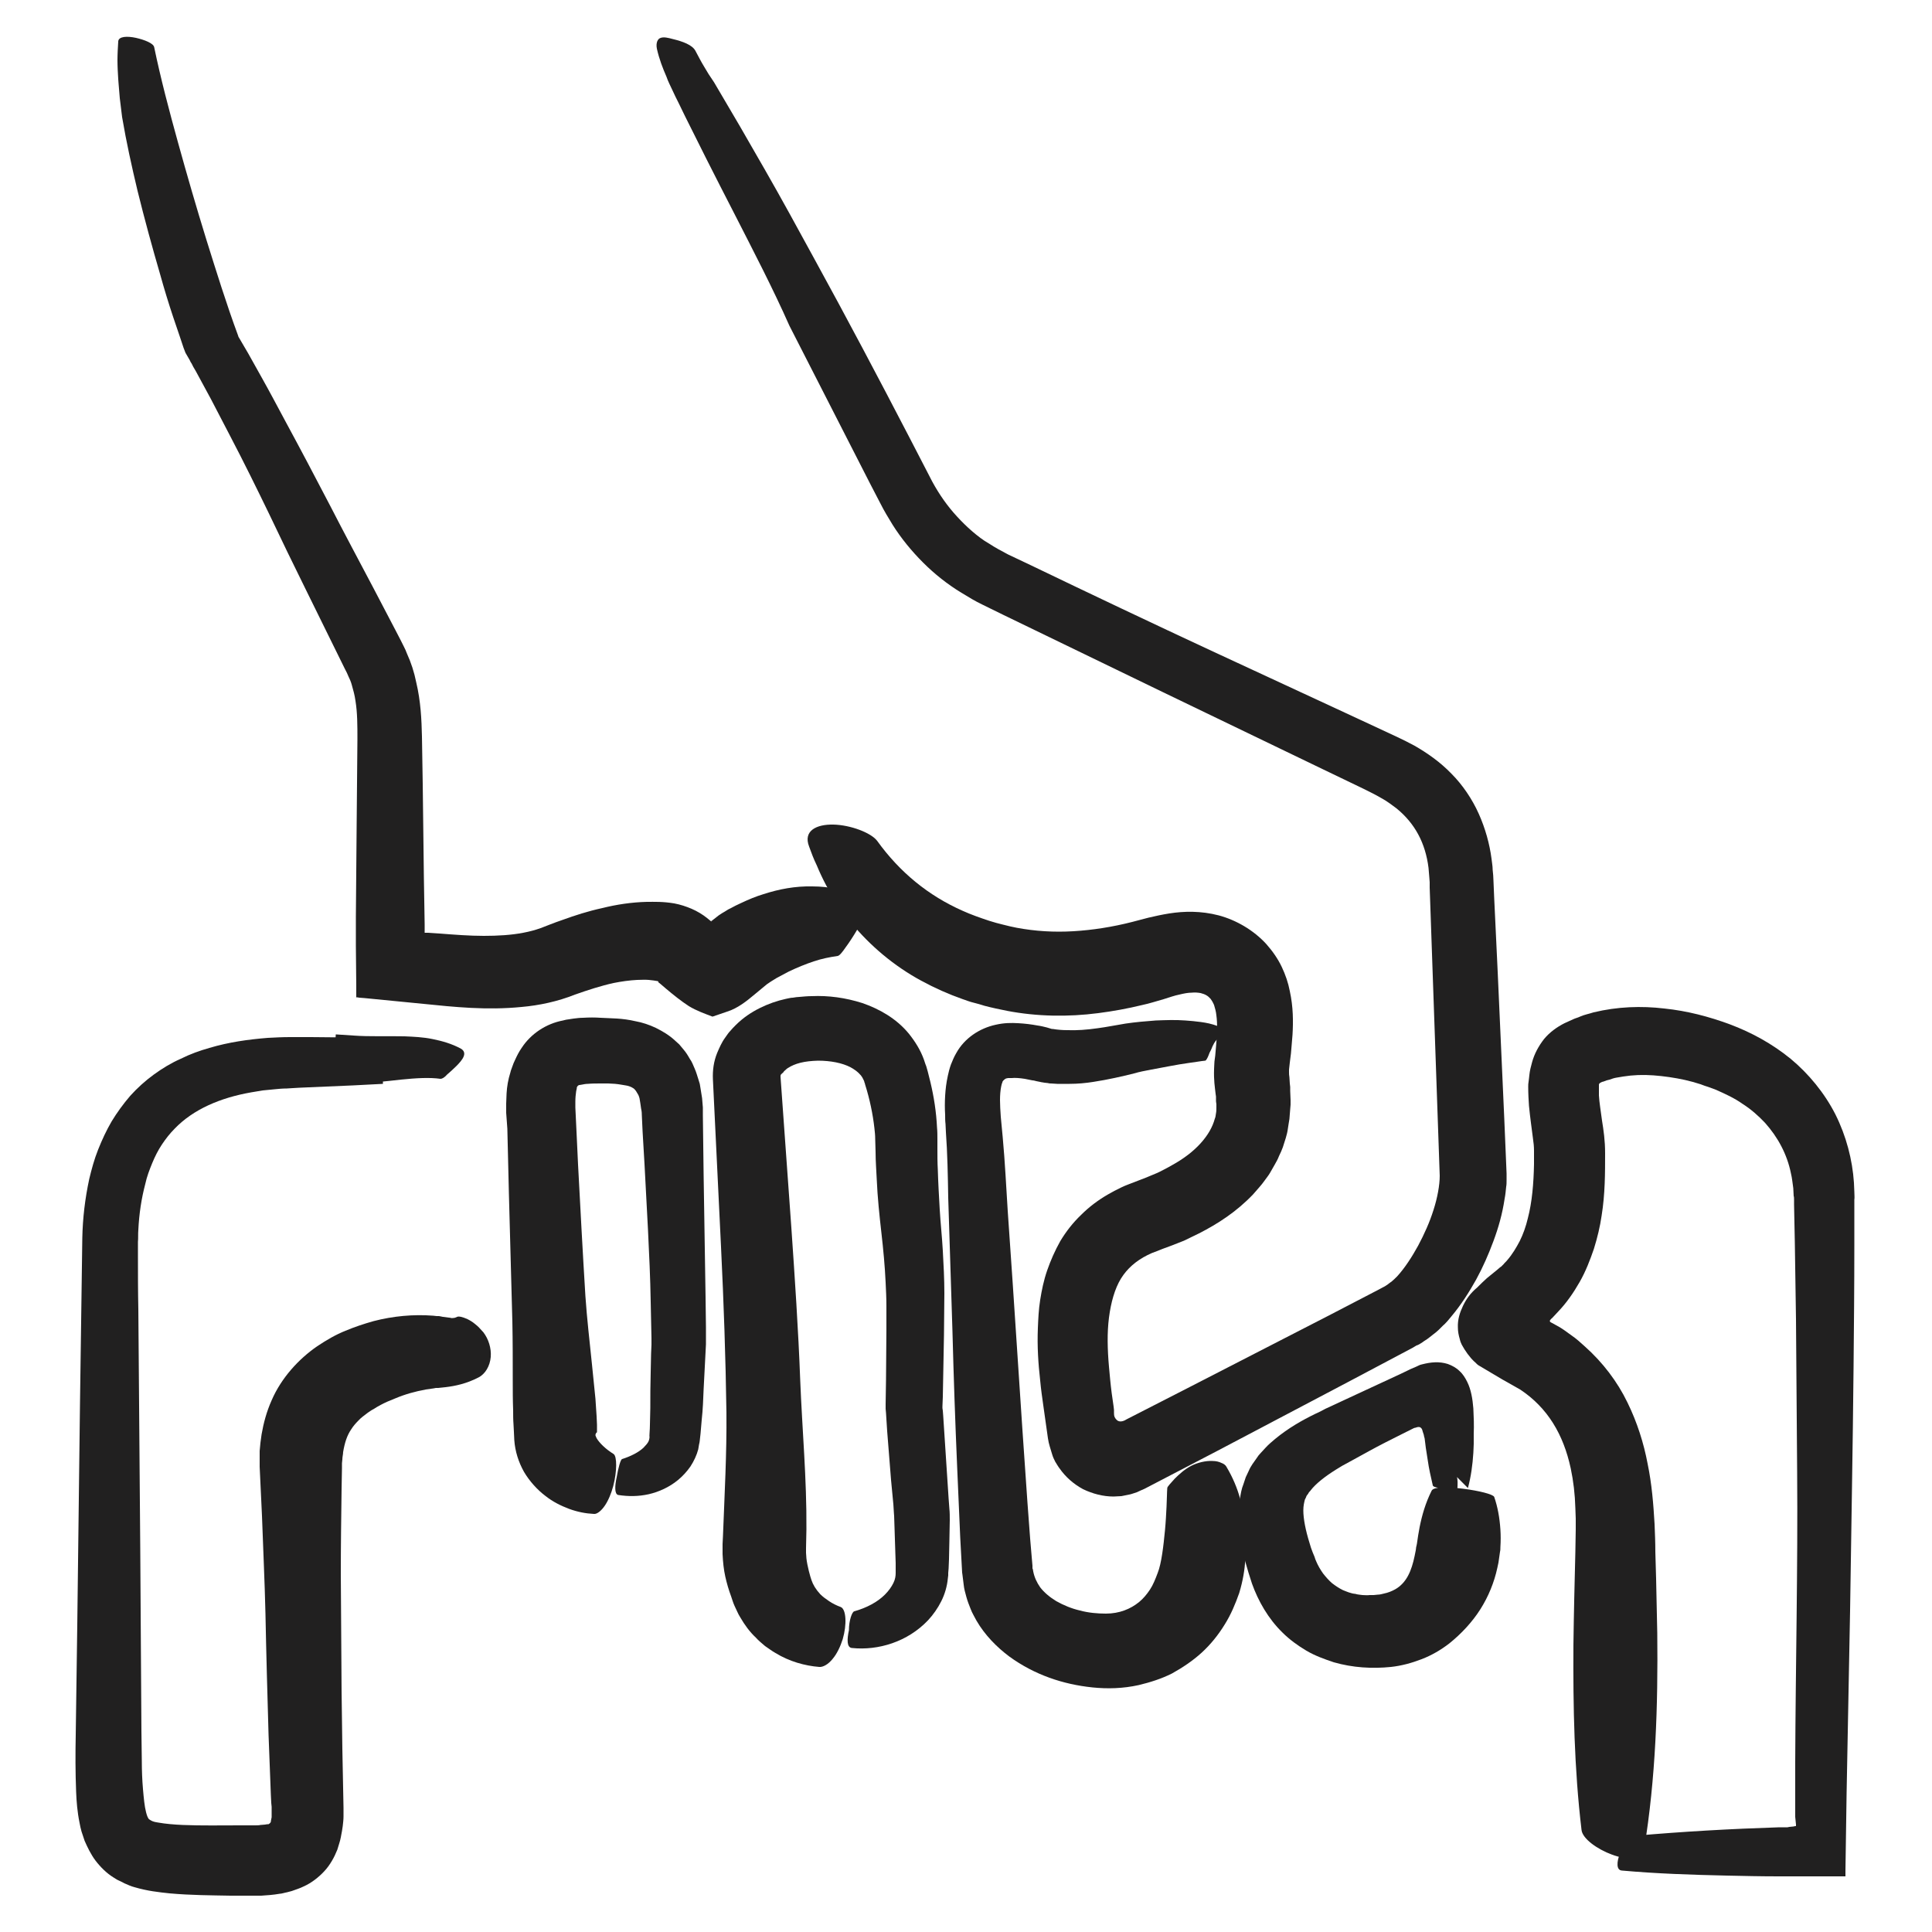
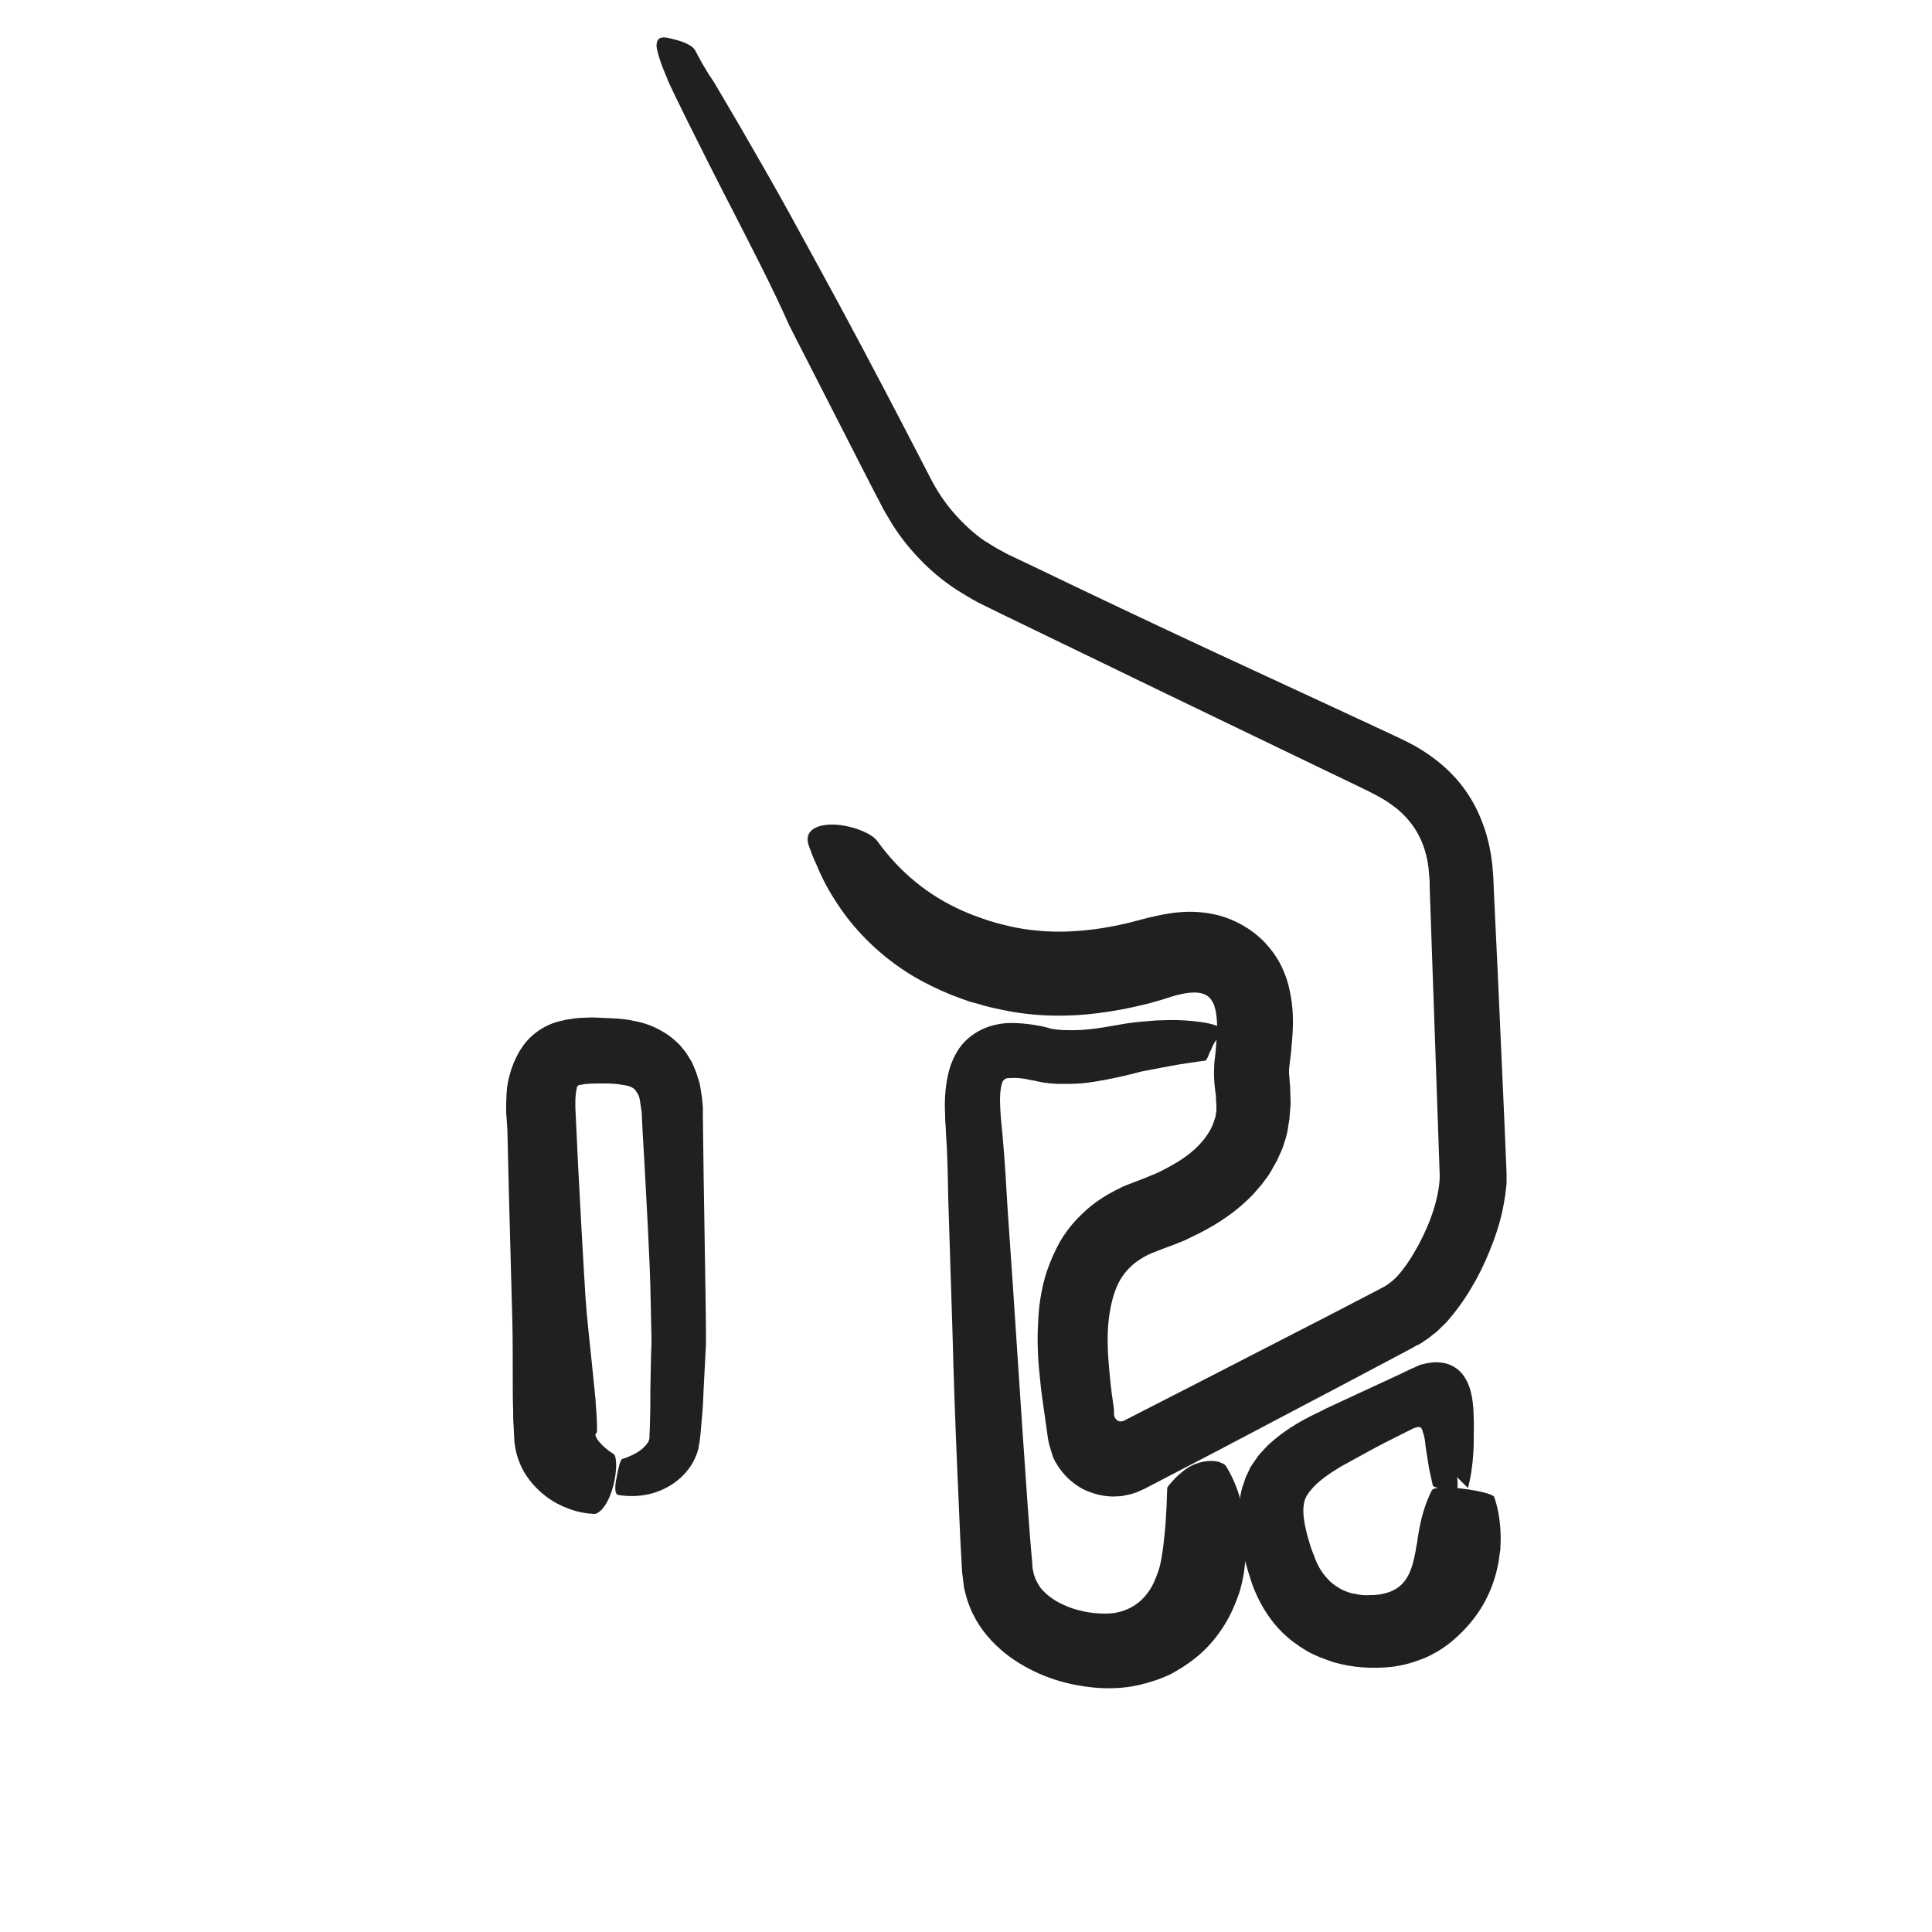
<svg xmlns="http://www.w3.org/2000/svg" version="1.1" id="Layer_1" x="0px" y="0px" viewBox="0 0 500 500" style="enable-background:new 0 0 500 500;" xml:space="preserve">
  <style type="text/css">
	.st0{fill:#212020;}
</style>
  <g>
-     <path class="st0" d="M39.9,12.2c1.7,8.2,3.9,16.5,6.2,24.8c2.3,8.3,4.7,16.6,7.3,25c2.6,8.3,5.2,16.7,8.2,24.8l0.1,0.3   c0,0.1,0,0.1,0.1,0.2l0.7,1.2l1.7,2.9l3.3,5.9c2.2,3.9,4.3,7.9,6.4,11.8c3.9,7.2,7.7,14.4,11.5,21.7c3.7,7.2,7.5,14.3,11.3,21.5   l5.6,10.7l1.4,2.7l0.8,1.6c0.3,0.6,0.6,1.2,0.8,1.8c1.1,2.4,1.9,4.9,2.4,7.4c1.2,5,1.4,9.8,1.5,14.1l0.2,12.2l0.3,24.3l0.2,12.1   l0,1.4v0.1l0,0.3v0.2l0,0.1c0,0,0,0,0,0.1h0.1l0.5,0l0.3,0l3,0.2c3.9,0.3,7.7,0.6,11.4,0.6c3.6,0,7.1-0.2,10.2-0.8   c1.6-0.3,3.1-0.7,4.5-1.2c1.1-0.4,3.5-1.4,5.6-2.1c3.3-1.2,6.7-2.3,10.4-3.1c3.6-0.9,7.5-1.5,11.5-1.6c2,0,4.1-0.1,7.1,0.4   c1.6,0.3,3.1,0.8,4.5,1.4c1.4,0.6,2.9,1.5,4,2.4l1.1,0.9h0c0,0,0,0,0-0.1c0,0,0,0,0-0.1c0,0,0,0,0,0c0,0,0,0,0.1,0   c-0.1,0.1,0.5-0.4,1.8-1.4c0.7-0.5,1.1-0.7,1.6-1c0.5-0.3,0.9-0.6,1.4-0.8c0.9-0.5,1.9-1,2.8-1.4c1.9-0.9,3.8-1.7,5.8-2.3   c4-1.3,8.2-2.1,12.6-2c4.4,0,8.8,0.9,12.8,2.8c2.6,1.2,0.9,4.9-1.1,8.3c-1,1.7-2.1,3.4-3,4.6c-0.9,1.3-1.6,2.2-2.1,2.3   c-2.1,0.3-4.1,0.7-6.2,1.4c-2.1,0.7-4.3,1.6-6.4,2.6c-1.1,0.6-2.1,1.1-3.2,1.7c-1,0.6-2.1,1.3-2.5,1.6l-2.9,2.4   c-1.2,1-2.4,2-3.6,2.8s-2.5,1.5-3.8,1.9l-3.8,1.3c-2.1-0.8-4.1-1.5-6.1-2.7c-2-1.3-4-2.9-5.9-4.5l-1.4-1.2l-0.5-0.4   c-0.1,0-0.1-0.1-0.1-0.1c0,0,0-0.1,0-0.1c0,0-0.1-0.1-0.1-0.1c0,0,0-0.1-0.1-0.1c0,0,0,0,0,0c0,0-0.1,0-0.1,0   c-0.4-0.1-1.3-0.2-2.2-0.3c-1-0.1-2,0-3,0c-2,0.1-4.1,0.4-6.1,0.8c-3.2,0.7-6.6,1.8-10,3c-4.5,1.8-9.3,2.8-13.8,3.2   c-9.1,0.9-17.5,0-25.4-0.8l-10.2-1l-5.1-0.5l-1.3-0.1l-0.6-0.1l-0.2,0c-0.1,0,0-0.1,0-0.1v-0.3l0-2.6c0-3.4-0.1-6.9-0.1-10.3l0-7.6   l0.2-23.6l0.2-22.3c0-3.6,0-6.8-0.5-9.9c-0.2-1.5-0.6-2.9-1-4.3c-0.2-0.7-0.5-1.4-0.8-2c-0.3-0.7-0.5-1.2-1-2.1l-9.9-20.1l-4.9-10   l-4.8-10c-3.2-6.6-6.5-13.3-9.9-19.8c-1.7-3.3-3.4-6.5-5.1-9.8l-2.6-4.8l-1.3-2.4l-0.7-1.2l-0.4-0.8c-0.2-0.3-0.4-0.6-0.5-0.9   L48,91.3L47.5,90l-0.9-2.7l-1.8-5.3c-1.2-3.6-2.3-7.2-3.3-10.8c-2.1-7.2-4.1-14.5-5.9-21.8c-1.5-6.3-2.9-12.6-4-19.1   c-0.2-1.6-0.4-3.2-0.6-4.9L30.8,23c-0.1-0.8-0.1-1.6-0.2-2.5c-0.1-1.6-0.2-3.3-0.2-4.9c0-1.6,0.1-3.3,0.2-4.9   c0.1-1.3,2.3-1.4,4.6-0.9C37.4,10.3,39.7,11.2,39.9,12.2L39.9,12.2z" />
    <path class="st0" d="M180,13.2c0.7,1.3,1.4,2.7,2.2,4l1.2,2l1.4,2.1c2.2,3.8,4.5,7.6,6.7,11.4c2.2,3.8,4.3,7.5,6.5,11.3   c4.3,7.5,8.5,15.2,12.7,22.9c8.4,15.3,16.6,30.8,24.7,46.4l5.9,11.4c1.8,3.3,3.9,6.3,6.4,9c1.2,1.3,2.5,2.6,3.9,3.8   c1.4,1.2,2.8,2.3,4.4,3.2c1.5,1,3.2,1.9,4.9,2.8l5.7,2.7c15.8,7.6,31.6,15.1,47.3,22.4l34.3,15.9l8.6,4l4.3,2l2.5,1.2   c0.8,0.4,1.7,0.9,2.5,1.3c3.3,1.9,6.6,4.2,9.5,7.2c2.9,2.9,5.4,6.6,7.1,10.4c1.7,3.8,2.8,7.8,3.3,11.6c0.1,1,0.3,1.9,0.3,2.9   c0.1,0.9,0.2,2,0.2,2.7l0.2,4.7l0.9,19l1.7,37.9l0.4,9.5l0.2,4.8v1.7c0,0.6,0,1.2-0.1,1.7c-0.1,1-0.2,2.1-0.4,3.1   c-0.6,4-1.6,7.5-2.9,11s-2.7,6.7-4.5,10c-1.8,3.2-3.8,6.4-6.4,9.5l-1,1.2c-0.4,0.4-0.7,0.8-1.1,1.1l-1.1,1.1   c-0.4,0.4-0.9,0.8-1.3,1.1l-1.4,1.1c-0.5,0.4-1.1,0.7-1.6,1.1l-0.8,0.5l-0.4,0.2l-0.3,0.1l-1,0.6l-16.8,8.9l-33.6,17.7l-19,9.9   c-0.7,0.3-1.4,0.6-2,0.9c-0.7,0.2-1.4,0.5-2,0.6c-0.7,0.1-1.3,0.3-2,0.4c-0.7,0-1.4,0.1-2,0.1c-2.7,0-5.4-0.7-7.9-1.9   c-2.4-1.3-4.5-3.1-6.1-5.4c-0.4-0.5-0.7-1.1-1.1-1.7c-0.3-0.6-0.6-1.2-0.8-1.9c-0.4-1.4-0.9-2.7-1.1-4.2l-1.2-8.5   c-0.3-2.1-0.6-4.2-0.8-6.4c-0.5-4.4-0.8-8.9-0.6-13.6c0.1-2.4,0.2-4.8,0.6-7.3c0.4-2.5,0.9-5,1.8-7.6c0.9-2.6,2-5.1,3.4-7.6   c1.5-2.5,3.3-4.8,5.4-6.8c2.1-2.1,4.4-3.8,6.8-5.2l1.8-1c0.6-0.3,1.2-0.6,1.8-0.9c1.2-0.6,2.5-1,3.7-1.5l2.6-1   c0.8-0.3,1.6-0.7,2.4-1c0.8-0.3,1.5-0.7,2.3-1.1c0.8-0.4,1.5-0.8,2.2-1.2c2.9-1.6,5.4-3.5,7.3-5.6c1.9-2.1,3.1-4.2,3.7-6.4   c0.2-0.4,0.2-0.9,0.3-1.4c0.1-0.5,0.1-1,0.1-1.5l0-0.8l-0.1-0.8l0-0.8c0-0.1,0-0.2,0-0.4l-0.1-0.7c-0.2-1.8-0.5-3.5-0.4-6.4   c0-0.7,0.1-1.5,0.1-2l0.2-1.5l0.2-2.3c0.3-3.2,0.4-6,0.1-8.1c-0.1-1.1-0.4-2-0.6-2.7c-0.3-0.7-0.6-1.2-0.9-1.6   c-0.7-0.8-1.4-1.2-2.6-1.5c-0.6-0.1-1.4-0.2-2.3-0.1c-0.9,0-2,0.2-3.2,0.5c-0.6,0.1-1.2,0.3-1.9,0.5l-2.2,0.7   c-1.8,0.5-3.6,1.1-5.5,1.5c-3.7,0.9-7.5,1.6-11.4,2.1c-7.7,1-15.8,0.9-23.6-0.6c-2-0.4-3.9-0.8-5.8-1.3c-1-0.3-1.9-0.6-2.8-0.8   s-1.9-0.6-2.8-0.9c-3.7-1.3-7.3-2.9-10.8-4.8c-7-3.8-13.2-9-18.2-15.1c-2.4-3-4.6-6.3-6.4-9.6c-0.9-1.7-1.7-3.4-2.4-5.1l-0.6-1.3   l-0.5-1.2l-0.9-2.4c-1.6-4.1,1.9-5.8,6.3-5.7c4.4,0.1,9.7,2.1,11.3,4.2c5.9,8.2,13.3,14.2,22.1,18.1c2.2,1,4.5,1.8,6.9,2.6   c1.2,0.4,2.4,0.7,3.6,1c1.2,0.3,2.4,0.6,3.5,0.8c4.8,0.9,9.7,1.2,14.7,0.9c5-0.3,10.1-1.1,15.2-2.4l1.9-0.5l2.3-0.6   c1.7-0.4,3.5-0.8,5.4-1.1c3.8-0.6,8.2-0.7,12.8,0.5c4.5,1.2,9,3.8,12.3,7.4c1.6,1.8,3,3.8,4,5.9c1,2.1,1.7,4.2,2.1,6.3   c0.9,4.1,0.9,7.9,0.7,11.3c-0.1,1.7-0.3,3.2-0.4,4.8l-0.3,2.4l-0.2,1.8c0,0.3,0,0.4,0,0.7c0,0.3,0,0.8,0.1,1.3l0.1,1.6l0.1,0.9   l0,0.4l0,0.6l0.1,2.4c0,0.4,0,0.8,0,1.2l-0.1,1.2l-0.2,2.5c-0.1,0.8-0.3,1.6-0.4,2.5c-0.2,1.6-0.8,3.2-1.3,4.8   c-0.3,0.8-0.6,1.5-1,2.3c-0.3,0.8-0.7,1.5-1.1,2.2l-1.2,2.1c-0.4,0.7-0.9,1.3-1.4,2c-0.9,1.3-2,2.4-3,3.6c-4.3,4.5-9.1,7.6-14,10.1   c-1.2,0.6-2.5,1.2-3.7,1.8c-1.2,0.5-2.5,1-3.8,1.5l-1.9,0.7l-1.5,0.6c-0.9,0.3-1.6,0.6-2.4,1c-3,1.5-5.3,3.5-6.9,6.1   c-1.6,2.6-2.6,6.2-3.1,10.1s-0.4,8.2,0,12.7c0.2,2.2,0.4,4.5,0.7,6.8l0.5,3.5l0.1,0.9l0,0.2v0.1l0,0.4c0,0.4,0,0.8,0.2,1.2   c0.2,0.4,0.5,0.7,0.8,0.9c0.4,0.2,0.8,0.2,1.2,0.1c0.4-0.1,0.8-0.3,1.1-0.5l16.8-8.6l35.6-18.3l10.2-5.3l2.5-1.3l1.3-0.7   c0.3-0.1,0.3-0.2,0.4-0.2l0.3-0.2c0.4-0.2,0.9-0.7,1.4-1c0.5-0.4,1-0.9,1.5-1.4c2-2.2,3.8-5,5.4-7.9c1.6-3,3-6.1,4-9.3   c1-3.1,1.6-6.4,1.6-8.8l-0.4-11.5l-0.8-23l-0.8-22.9l-0.4-11.5l-0.2-5.7l0-1.4l-0.1-1.3l-0.1-1.2l-0.1-1.2   c-0.8-6.4-3.5-11.5-8.3-15.4c-1.2-0.9-2.5-1.9-4-2.7c-0.7-0.4-1.4-0.8-2.2-1.2l-2.4-1.2l-10.4-5l-41.5-20l-41.3-20l-5.3-2.6   c-1.9-0.9-3.7-2-5.5-3.1c-3.6-2.2-6.9-4.8-9.9-7.8c-3-3-5.7-6.3-7.9-9.8c-1.1-1.8-2.2-3.6-3.1-5.4l-2.7-5.2l-20.9-40.9   C200,74.6,195,65,190.1,55.4c-2.5-4.8-4.9-9.6-7.4-14.5c-1.2-2.4-2.4-4.8-3.6-7.2l-1.8-3.6l-1.7-3.5l-0.8-1.6l-0.8-1.7   c-0.5-1.1-1.1-2.2-1.5-3.4c-1-2.3-1.9-4.6-2.5-7.3c-0.3-1.5,0.2-2.6,1-2.8c0.8-0.3,2,0,3.1,0.3C176.6,10.7,179.2,11.6,180,13.2   L180,13.2z" />
-     <path class="st0" d="M423.1,475.1c12.4-1.1,24.9-1.8,37.4-2.2l1.2,0l0.6,0h0.2l0.1,0l0.5-0.1l1-0.1l0.5-0.1c0.1,0,0.2,0,0.2-0.1   l0-0.3l-0.1-1l-0.1-1l0-4.7v-9.4c0.1-25.1,0.7-50.2,0.5-75.1c-0.1-13.2-0.2-26.4-0.3-39.6l-0.3-19.8l-0.2-9.9l0-1.2   c0-0.4,0-0.7-0.1-1c0-0.7-0.1-1.3-0.1-2c-0.2-1.3-0.3-2.6-0.6-3.8c-1-5-3.4-9.4-6.7-13.1c-1.7-1.8-3.6-3.5-5.8-4.9   c-2.1-1.5-4.5-2.6-7-3.7l-1.9-0.7c-0.6-0.2-1.3-0.4-2-0.7l-2-0.6l-2-0.5c-2.7-0.6-5.5-1-8.2-1.2c-2.7-0.2-5.3-0.1-7.8,0.3   c-0.6,0.1-1.2,0.2-1.8,0.3c-0.6,0.1-1.2,0.3-1.7,0.5l-0.8,0.2l-0.8,0.3l-0.4,0.1l-0.2,0.1l0,0l-0.2,0.1c-0.2,0.1-0.4,0.3-0.4,0.5   c0,0.1,0,0.2,0,0.4c0,0.6,0,1.5,0,2.4c0.1,1.9,0.5,4.1,0.8,6.5c0.4,2.5,0.8,5.1,0.8,8.5c0,5.1,0,10.5-0.9,16.1   c-0.4,2.8-1.1,5.7-2,8.6c-1,2.9-2.1,5.8-3.7,8.6c-1.6,2.8-3.4,5.4-5.6,7.7l-1.4,1.5l-0.2,0.2c-0.1,0.1-0.2,0.1-0.2,0.2   c-0.1,0.1-0.3,0.2-0.3,0.5c0,0.2,0.2,0.3,0.4,0.4l0.2,0.1l1.8,1l0.5,0.3l0.9,0.6l1.8,1.3c1.2,0.8,2.4,1.9,3.5,2.9   c4.6,4.1,8.4,9.1,11,14.5c2.5,5.1,4.2,10.5,5.2,15.8c1.1,5.3,1.5,10.5,1.8,15.6c0.1,2.4,0.2,4.8,0.2,7.2l0.2,7   c0.1,4.7,0.2,9.4,0.3,14.1c0.2,18.8-0.4,37.5-3.4,55.8c-1,6-15.7-0.4-16.2-4.9c-1.9-15.9-2.2-31.9-2.1-47.9c0.1-8,0.3-16,0.5-24   l0.1-5.9c0-0.9,0-1.8,0-2.8l-0.1-2.7c-0.1-3.6-0.5-7-1.2-10.3c-1.9-8.8-6-15.7-13.1-20.4l-4.6-2.6l-5.9-3.5   c-0.2-0.1-0.5-0.3-0.7-0.5l-0.5-0.5c-0.4-0.3-0.7-0.7-1-1c-0.6-0.7-1.2-1.5-1.7-2.3c-0.2-0.4-0.5-0.8-0.7-1.2   c-0.2-0.4-0.4-0.9-0.5-1.4c-0.3-1-0.5-2-0.5-3c-0.1-2.1,0.5-3.9,1.3-5.6c0.8-1.7,1.9-3.3,3.7-4.8c0.8-0.8,1.6-1.6,2.5-2.4l2.7-2.2   l0.7-0.6c0.1-0.1,0.3-0.2,0.3-0.2l0.1-0.1l0.5-0.5c0.3-0.4,0.7-0.7,1-1.1c1.3-1.5,2.3-3.2,3.2-4.9c0.9-1.8,1.6-3.8,2.1-5.9   c1.1-4.2,1.5-9,1.6-14c0-1.2,0-2.7,0-3.5c0-1-0.1-2.1-0.3-3.4c-0.3-2.4-0.7-5.1-1-8.2c-0.1-1.5-0.2-3.1-0.2-4.9   c0-0.5,0-0.9,0.1-1.4l0.1-0.8l0.1-0.9c0.1-1.1,0.4-2.2,0.7-3.3c0.6-2.2,1.7-4.2,3.1-6c1.4-1.7,3.3-3.1,5.3-4.1l2.2-1   c0.6-0.3,1.2-0.4,1.8-0.7c1.1-0.5,2.3-0.7,3.5-1.1c6.2-1.5,12.4-1.7,18.3-1c5.9,0.6,11.6,2.1,17,4.1c5.6,2.1,10.9,5,15.7,8.9   c4.7,3.9,8.8,8.9,11.6,14.4c2.8,5.6,4.4,11.7,4.8,17.7l0.1,2.3c0,0.8,0.1,1.5,0,2.1v11.8c0,10.5-0.1,21-0.2,31.5   c-0.2,21-0.6,42-0.9,63l-0.6,31.5l-0.3,15.7l-0.3,20.1v1.2l0,0.3h-0.9l-2.5,0l-4.9,0c-3,0-6,0-9,0c-4.5,0-9-0.1-13.5-0.2   c-9-0.2-18.1-0.5-27-1.3C416.7,484,420.3,475.4,423.1,475.1L423.1,475.1z" />
-     <path class="st0" d="M114,279.2c-2.8-0.4-6.3-0.2-10.2,0.2c-3.8,0.4-8.1,1-12.8,0.9l8.1-7.3v7.5l-7.7,0.4   c-4.6,0.2-9.2,0.4-13.9,0.6l-1.7,0.1l-1.6,0.1c-1.1,0-2.1,0.1-3.1,0.2c-1,0.1-2.1,0.2-3.1,0.3c-1,0.2-2,0.3-3,0.5   c-8,1.4-15,4.4-19.8,9.4c-1.2,1.2-2.3,2.6-3.3,4.1c-1,1.5-1.8,3.1-2.5,4.8c-0.7,1.7-1.4,3.5-1.8,5.4c-0.5,1.9-0.9,3.8-1.2,5.8   c-0.3,2-0.5,4-0.6,6.1c-0.1,1,0,2.1-0.1,3.1v3.5c0,4.6,0,9.3,0.1,13.9l0.5,62.4l0.2,31.2l0.1,15.6l0.1,7.7c0,2.5,0.1,5,0.3,7.3   c0.2,2.3,0.4,4.5,0.8,6c0.2,0.8,0.4,1.3,0.6,1.6c0.1,0.2,0.2,0.2,0.3,0.3c0.1,0.1,0.2,0.1,0.5,0.3c0.2,0.1,0.4,0.2,0.8,0.3   c0.2,0,0.3,0.1,0.5,0.1l0.6,0.1c1.7,0.3,3.9,0.5,6.2,0.6c4.7,0.2,9.9,0.1,15,0.1l1.9,0c0.6,0,1.3,0,1.8,0c0.5,0,1,0,1.4-0.1   c0.4,0,0.9-0.1,1.2-0.1l0.6-0.1c0.1,0,0.1,0,0.2,0c0.1,0,0.2,0,0.2-0.1c0.1,0,0.2-0.1,0.3-0.2s0.1-0.2,0.2-0.3c0-0.1,0-0.1,0-0.2   c0-0.1,0,0,0.1-0.5l0.1-0.5l0-0.6l0-0.7l0-0.7v-0.7l-0.1-1l-0.1-2l-0.6-15.7c-0.3-10.4-0.6-20.9-0.8-31.3   c-0.2-8.4-0.6-16.8-0.9-25.3c-0.2-4.2-0.4-8.5-0.6-12.7c0-0.2,0-0.6,0-1v-1c0-0.7,0-1.4,0-2.1c0.1-0.7,0.1-1.4,0.2-2.1l0.3-2.2   c0.5-2.9,1.3-5.9,2.6-8.8c2.5-5.8,7-10.7,11.8-14c2.4-1.6,4.8-3,7.3-4c2.4-1,4.8-1.8,7.3-2.5c5-1.3,10.3-1.8,15.4-1.4l0.9,0.1   c0.2,0,0.3,0,0.3,0l0.3,0c0.4,0.1,0.7,0.1,1,0.2l1.6,0.2c0.4,0,0.6,0.2,1,0.1c0.4,0,0.7-0.1,1.1-0.3c0.4-0.2,1.4,0,2.7,0.6   c0.6,0.3,1.3,0.7,2,1.3c0.4,0.3,0.7,0.6,1,0.9c0.4,0.4,0.7,0.8,1.1,1.2c1.3,1.7,2.1,4.1,1.9,6.4c-0.2,2.3-1.4,4.4-3.2,5.3   c-3.1,1.6-6,2.2-8.5,2.5c-0.7,0.1-1.2,0.1-1.9,0.2l-0.2,0l-0.1,0l-0.3,0l-0.5,0.1c-0.7,0.1-1.4,0.2-2.1,0.3   c-2.7,0.5-5.3,1.2-7.9,2.3c-1.3,0.5-2.7,1.1-3.8,1.7l-0.9,0.5l-0.8,0.5c-0.6,0.3-1,0.6-1.6,1c-0.9,0.7-1.8,1.3-2.5,2.1   c-0.7,0.7-1.3,1.4-1.8,2.2c-1.1,1.6-1.7,3.5-2.1,5.9c0,0.6-0.2,1.2-0.2,1.9l-0.1,1c0,0.1,0,0.4,0,0.6v0.7l-0.1,5.5   c-0.1,7.3-0.2,14.5-0.2,21.8l0.2,30.2l0.2,15.1l0.3,15.2c0,0.8,0,1.5,0,2.3c0,0.8-0.1,1.6-0.2,2.5l-0.2,1.3   c-0.1,0.5-0.2,1.1-0.3,1.6c-0.2,1.1-0.6,2.1-0.9,3.2c-0.8,2-1.9,4-3.4,5.6c-1.5,1.6-3.3,3-5.3,3.9c-1,0.5-2,0.8-3.1,1.2   c-0.5,0.1-1,0.3-1.6,0.4c-0.5,0.1-1.1,0.3-1.5,0.3c-1.7,0.3-3.3,0.4-4.8,0.5l-2.2,0l-1.9,0l-3.8,0c-5.1-0.1-10.2-0.1-15.8-0.6   c-2.8-0.3-5.7-0.6-9.1-1.6c-0.8-0.2-1.7-0.6-2.6-1c-0.4-0.2-0.9-0.5-1.4-0.7c-0.5-0.2-0.9-0.5-1.4-0.8c-1.8-1.1-3.4-2.7-4.7-4.4   c-1.2-1.6-2.1-3.5-2.8-5.1c-0.3-0.8-0.5-1.6-0.8-2.4c-0.2-0.8-0.4-1.5-0.5-2.2c-0.6-2.9-0.8-5.6-0.9-8.1c-0.2-5.1-0.2-9.9-0.1-14.7   l0.4-28.6l0.7-57.1l0.4-28.5l0.2-14.4c0.1-5.1,0.7-10.2,1.8-15.3c0.6-2.5,1.3-5.1,2.3-7.6c1-2.5,2.1-4.9,3.5-7.3   c1.4-2.3,3-4.5,4.8-6.6c1.8-2,3.9-3.9,6.1-5.5c2.2-1.6,4.5-3,7-4.1c2.4-1.2,4.9-2.1,7.4-2.8c5-1.5,10.1-2.2,15.1-2.6   c1.9-0.1,3.8-0.2,5.7-0.2c1.9,0,3.6,0,5.4,0c3.6,0,7.2,0.1,10.8,0.1l-4.6,4.4l0-0.5l0.3-4.7l4.6,0.3c4.1,0.3,8.5,0.1,13.2,0.2   c2.3,0.1,4.8,0.2,7.2,0.7c2.5,0.5,5,1.2,7.4,2.5c1.8,1.1,0.4,2.9-1.2,4.5c-0.8,0.8-1.7,1.6-2.4,2.2   C115,278.9,114.4,279.2,114,279.2L114,279.2z" />
-     <path class="st0" d="M221.1,417c3.2-0.9,6-2.4,7.9-4.3c1-1,1.7-2,2.2-3c0.5-1,0.6-1.9,0.6-2.6v-2.6l-0.1-3l-0.2-6.2l-0.1-3   c0-0.3-0.1-0.9-0.1-1.4l-0.1-1.6l-0.6-6.3l-1-12.6l-0.2-3.1l-0.1-1.6l-0.1-1.1c0-0.2,0-0.5,0-0.7v-0.5l0.1-6.4   c0-4.2,0.1-8.5,0.1-12.7v-3.2l0-3.1c0-2-0.1-4.1-0.2-6.1c-0.2-4.3-0.6-8.5-1.1-12.9s-1-9.1-1.2-13.8c-0.1-2.3-0.3-4.6-0.3-7   l-0.1-3.5c0-0.9-0.1-1.8-0.2-2.7c-0.4-3.6-1.2-7.5-2.4-11.3l-0.1-0.4l-0.1-0.2l0-0.1c0-0.1-0.1-0.2-0.1-0.3   c-0.1-0.2-0.2-0.4-0.3-0.6c-0.1-0.2-0.2-0.4-0.3-0.5c-0.1-0.2-0.3-0.4-0.4-0.5c-0.6-0.7-1.4-1.3-2.5-1.9c-2.1-1.1-5.1-1.7-8.4-1.7   c-3.6,0.1-5.9,0.7-7.8,1.9c-0.2,0.1-0.4,0.3-0.6,0.5c-0.2,0.2-0.4,0.3-0.5,0.5c-0.1,0.2-0.3,0.3-0.4,0.4c-0.1,0.1-0.1,0.1-0.2,0.2   l-0.1,0.1c0,0-0.1,0.2-0.1,0.3c0,0.1,0,0.2,0,0.3l2.8,39c0.9,13.1,1.8,26.3,2.3,39.6c0.5,12.6,1.7,25.5,1.6,38.5l-0.1,4.9l0,0.6   c0,0.2,0,0.4,0,0.6c0,0.4,0.1,0.9,0.1,1.4c0.2,1.9,1,4.8,1.3,5.6c0.4,1.2,1.1,2.4,2.3,3.7c0.6,0.6,1.4,1.2,2.3,1.8   c0.9,0.6,1.9,1.1,3,1.5c1.4,0.6,1.6,4.5,0.5,8.3c-0.6,1.9-1.5,3.8-2.6,5.1c-1.1,1.4-2.5,2.2-3.5,2.1c-3.7-0.3-7.7-1.4-11.3-3.6   c-0.9-0.5-1.8-1.2-2.7-1.8c-0.8-0.7-1.7-1.4-2.4-2.2c-1.6-1.5-2.9-3.3-4-5.2c-0.3-0.5-0.6-1-0.8-1.5l-0.7-1.5   c-0.2-0.5-0.4-0.9-0.5-1.3l-0.4-1.2c-0.6-1.6-1.1-3.3-1.5-5.1c-0.4-1.8-0.6-3.7-0.7-5.8c0-0.5,0-1.1,0-1.6l0-1l0.1-2   c0.4-10.6,1-21.4,0.9-32c-0.2-14.2-0.7-28.5-1.4-42.9l-2.1-43.4c-0.1-2.3,0.2-4.6,1.1-6.8c0.6-1.4,1.2-2.8,2.1-4   c0.5-0.7,0.8-1.2,1.3-1.7c0.4-0.5,0.9-1,1.4-1.5c1.9-1.9,4-3.3,6.2-4.4c2.2-1.1,4.5-1.9,6.8-2.4c0.6-0.1,1.2-0.3,1.8-0.3   c0.6-0.1,1.2-0.2,1.7-0.2c1.1-0.1,2.1-0.2,3.2-0.2c2.1-0.1,4.3,0,6.5,0.3c2.2,0.3,4.4,0.8,6.6,1.5c4.3,1.5,8.7,3.9,12,7.9   c1.6,2,3,4.2,3.9,6.7l0.3,0.9c0.1,0.3,0.2,0.6,0.3,0.8l0.4,1.4c0.2,0.9,0.5,1.9,0.7,2.8c0.9,3.8,1.5,7.6,1.7,11.7   c0.1,1,0.1,2.1,0.1,3v2.6c0,1.7,0,3.5,0.1,5.2c0.1,3.5,0.3,6.9,0.5,10.4c0.2,3.5,0.6,7.1,0.8,10.7s0.4,7.3,0.4,11   c0,3.7-0.1,7.3-0.1,10.8l-0.2,10.7l-0.1,5.3l-0.1,2.5c0,0.1,0,0.1,0,0.2v0.2l0.1,0.7l0.1,1.3l0.7,10.7l0.7,10.7l0.2,2.7   c0.1,0.8,0.1,2,0.1,2.9l-0.1,5.4c0,1.5-0.1,3.1-0.1,4.7l-0.1,2.4l-0.1,1.2l0,0.6l-0.1,0.8c-0.2,2.1-0.8,4.1-1.7,5.9   c-0.9,1.8-2.1,3.5-3.4,4.9c-5.3,5.6-12.9,7.9-19.7,7.2c-1.4-0.1-1.3-2.3-0.8-4.6C219.7,419.4,220.5,417.1,221.1,417L221.1,417z" />
    <path class="st0" d="M311.9,274.5c-1.1,0.1-2.7,0.4-4.3,0.6c-1.5,0.2-3.2,0.5-4.8,0.8l-4.8,0.9c-1.6,0.3-3.2,0.6-4.5,1   c-3.2,0.8-6.7,1.6-10.6,2.2c-1.9,0.3-4,0.5-6.1,0.5c-1,0-2.1,0-3.2,0c-0.5,0-1.1-0.1-1.6-0.1c-0.3,0-0.5,0-0.8-0.1l-0.9-0.1   c-0.4-0.1-0.8-0.1-1.1-0.2l-1-0.2c-0.4-0.1-0.7-0.2-1-0.2l-1-0.2l-1-0.2c-1.3-0.2-2.5-0.3-3.4-0.2c-0.3,0-0.4,0-0.6,0   c-0.2,0-0.2,0-0.3,0c-0.2,0-0.3,0.1-0.5,0.1c-0.3,0.1-0.6,0.4-0.8,0.6c-0.1,0.1-0.2,0.3-0.2,0.5c-0.1,0.1-0.2,0.5-0.3,1   c-0.2,1-0.3,2.2-0.3,3.5c0,1.3,0.1,2.8,0.2,4.3c0.2,1.8,0.3,3.5,0.5,5.3c0.6,6.5,0.9,12.9,1.3,19.1l1.3,18.9l2.5,37.7l1.3,18.8   l0.7,9.4l0.4,4.7l0.2,2.3l0,0.6c0,0.1,0,0.2,0.1,0.3c0,0.2,0.1,0.4,0.1,0.6c0.3,1.5,0.9,2.8,1.8,4.1c1,1.3,2.4,2.5,4.2,3.6   c1.8,1,3.9,1.9,6.1,2.4c2.2,0.6,4.6,0.8,6.7,0.8c3.5,0,6.4-1.2,8.6-3c1.1-0.9,2-2,2.8-3.2c0.8-1.2,1.4-2.7,2-4.3   c1-2.5,1.5-7,1.9-11.1c0.2-2.1,0.3-4.2,0.4-6.1c0.1-1.9,0.1-3.8,0.2-4.9c0.1-0.3,0.8-1.1,1.9-2.3c1.1-1.1,2.5-2.4,4.2-3.3   c1.7-0.9,3.9-1.4,5.6-1.3c0.9,0,1.7,0.2,2.3,0.5c0.6,0.2,1.1,0.6,1.3,1c3.4,5.7,4.4,10.9,4.9,16.1c0.2,2.6,0.2,5.2,0,7.9   c-0.2,2.7-0.6,5.4-1.6,8.7c-1,2.8-2.1,5.5-3.8,8.2c-1.6,2.6-3.6,5.1-5.9,7.2c-2.3,2.1-5,3.9-7.7,5.4c-2.8,1.4-5.7,2.3-8.6,3   c-4.1,0.9-8.1,1-12,0.6c-3.8-0.4-7.5-1.2-11.1-2.5c-3.6-1.3-7.1-3.1-10.4-5.5c-3.2-2.4-6.3-5.5-8.5-9.3c-0.5-1-1.1-1.9-1.5-3   c-0.4-1-0.8-2-1.1-3.1c-0.3-1.1-0.6-2.1-0.7-3.2l-0.2-1.6l-0.1-0.8c0-0.3-0.1-0.5-0.1-0.7l-0.5-9.2l-0.8-18.4   c-0.5-11.6-0.9-23.1-1.2-34.7l-1.1-34.7c-0.1-5.8-0.2-11.5-0.6-17l-0.1-2.1c-0.1-0.8-0.1-1.6-0.1-2.4c-0.1-1.6-0.1-3.2,0-4.9   s0.3-3.4,0.7-5.2c0.2-0.9,0.4-1.8,0.8-2.9c0.4-1,0.8-2,1.4-3c2.1-3.8,6-6.4,10.2-7.3c2.2-0.5,4-0.5,5.8-0.4c1.8,0.1,3.4,0.3,5,0.6   c0.8,0.1,1.6,0.3,2.4,0.5l1,0.3c0.2,0.1,0.4,0.1,0.6,0.1c1.2,0.2,2.5,0.3,3.7,0.3c2.5,0.1,5.1-0.1,7.9-0.5c2.3-0.3,4.7-0.8,7.2-1.2   c2.7-0.4,5.2-0.6,7.8-0.8c2.6-0.1,5.1-0.2,7.7,0c1.3,0.1,2.6,0.2,4,0.4c1.4,0.2,2.6,0.4,4.5,1.1c0.1,0,0.2,0.1,0.2,0.1   c0.1,0.1,0.2,0.1,0.3,0.2c0.2,0.2,0.3,0.4,0.4,0.5c0.1,0.4,0,0.8-0.1,1.1c-0.4,0.8-1.3,1.5-1.9,2.5c-0.3,0.5-0.5,1-0.7,1.5   c-0.2,0.5-0.5,0.9-0.6,1.3C312.5,273.9,312.1,274.5,311.9,274.5L311.9,274.5z" />
    <path class="st0" d="M161,377.6c2.2-0.7,4.2-1.7,5.5-2.9c0.6-0.6,1.1-1.2,1.3-1.6c0.2-0.4,0.3-0.9,0.3-1.3c-0.1,0,0.1-1.8,0.1-3.1   c0-1.4,0.1-2.8,0.1-4.3c0-3,0-6,0.1-9.3l0.1-4.8l0.1-2.3l0-0.9v-0.2l0-0.6c-0.1-3.1-0.1-6.2-0.2-9.4c-0.1-6.2-0.4-12.4-0.7-18.6   l-0.9-17l-0.5-8.5l-0.2-4.3c0-0.8-0.1-1.2-0.2-1.7c-0.1-0.5-0.1-1-0.2-1.4l-0.1-0.6c0-0.2-0.1-0.4-0.1-0.6c-0.1-0.3-0.2-0.7-0.4-1   c-0.3-0.5-0.5-0.9-0.8-1.2c-0.2-0.3-0.5-0.4-0.8-0.6c-0.4-0.2-0.9-0.4-1.6-0.5c-0.7-0.1-1.6-0.3-2.7-0.4c-0.6,0-1.1-0.1-1.8-0.1   s-1.2,0-1.8,0c-1.2,0-2.4,0-3.5,0.1c-0.5,0-1,0.1-1.5,0.2c-0.2,0-0.4,0.1-0.6,0.1c-0.1,0-0.1,0-0.1,0c-0.3,0.1-0.5,0.3-0.6,0.6   c0,0-0.1,0.2,0,0.2c0,0-0.1,0.2-0.1,0.4c0,0.1-0.1,0.3-0.1,0.5c-0.1,0.7-0.2,1.6-0.2,2.6c0,0.5,0,1,0,1.5l0.1,2.1l0.2,4.2l0.4,8.5   c0.6,11.3,1.2,22.7,1.9,34c0.4,5.9,1.1,11.8,1.7,17.7c0.3,3,0.6,6,0.9,8.9c0.1,1.5,0.2,3,0.3,4.5l0.1,2.2l0,1.1v0.8   c0,0.1,0,0,0,0.1c-0.1,0-0.2,0.1-0.3,0.3c0,0.1-0.1,0.2-0.1,0.4c0,0.2,0.2,0.5,0.3,0.8c0.7,1.2,2.3,2.8,4.4,4.1   c0.9,0.6,0.9,4.5-0.1,8.3c-0.5,1.9-1.3,3.8-2.2,5.1c-0.9,1.3-2,2.2-2.8,2.1c-2.1-0.1-4.2-0.5-6.4-1.3c-2.1-0.8-4.2-1.8-6.2-3.4   c-2-1.5-4.1-3.8-5.5-6.2c-1.4-2.5-2.3-5.3-2.5-8.2l-0.1-2.1l-0.1-1.9c-0.1-1.3-0.1-2.5-0.1-3.8c-0.1-2.5-0.1-5.1-0.1-7.6   c0-5.1,0-10.2-0.1-15.2l-0.9-33.3l-0.4-16.7L131,288l0-1.1v-1.3c0-0.9,0.1-1.7,0.1-2.6c0.1-1.8,0.4-3.6,1-5.5   c0.1-0.5,0.3-0.9,0.5-1.5c0.2-0.6,0.4-1.1,0.7-1.7c0.5-1.1,1-2.1,1.7-3.1c2.4-3.7,6.4-6.3,10.7-7.1l0.8-0.2l0.7-0.1   c0.4-0.1,0.8-0.1,1.3-0.2c0.8-0.1,1.6-0.2,2.4-0.2c1.6-0.1,3.1-0.1,4.5,0c0.7,0,1.5,0.1,2.2,0.1c0.7,0,1.4,0.1,2.1,0.1   c1.5,0.1,3.1,0.3,4.8,0.7c1.7,0.3,3.5,0.9,5.2,1.7c1.8,0.9,3.5,1.9,5,3.3c0.4,0.4,0.8,0.7,1.1,1l1,1.2c0.7,0.8,1.2,1.6,1.7,2.5   c0.6,0.8,0.9,1.7,1.3,2.6c0.4,0.9,0.6,1.7,0.9,2.6c0.1,0.4,0.3,0.9,0.4,1.3l0.2,1.2c0.1,0.8,0.3,1.7,0.4,2.5l0.2,2.4   c0,0.4,0,0.7,0,1v1l0.2,15.7l0.5,31.4l0.1,7.8l0,2v1c0,0.2,0,0.5,0,0.7l0,0.7l-0.2,3.9l-0.4,7.7c-0.1,2.6-0.2,5.3-0.5,8   c-0.1,1.2-0.2,2.3-0.3,3.5l-0.2,1.8c0,0.2-0.1,0.7-0.2,1.1l-0.2,1.2c-0.4,1.5-1.1,3-2,4.4c-0.9,1.3-2,2.5-3.2,3.5   c-2.3,1.9-5,3.1-7.6,3.7c-2.7,0.6-5.3,0.6-7.9,0.2c-1-0.2-0.9-2.4-0.4-4.6C160,379.9,160.6,377.7,161,377.6L161,377.6z" />
    <path class="st0" d="M370.8,384.4c-0.5-2.2-1-4.3-1.3-6.5c-0.2-1.1-0.3-2.1-0.5-3.2l-0.2-1.6l-0.1-0.8l-0.1-0.4   c-0.1-0.3-0.1-0.3-0.1-0.5l-0.1-0.3c-0.1-0.2-0.1-0.4-0.2-0.6c-0.1-0.4-0.2-0.8-0.5-1c-0.3-0.3-0.8-0.2-1.1-0.1   c-0.1,0-0.2,0.1-0.3,0.1l-0.1,0l-0.3,0.1l-0.6,0.3l-2.2,1.1c-3,1.5-6,3-8.9,4.6l-4,2.2l-2.2,1.2c-0.8,0.4-1.5,0.9-2.2,1.3   c-2.9,1.8-5.3,3.7-6.6,5.4c-0.1,0.2-0.4,0.4-0.5,0.6c-0.1,0.2-0.2,0.4-0.4,0.6c-0.1,0.1-0.1,0.2-0.2,0.3l-0.1,0.3   c-0.1,0.2-0.2,0.4-0.3,0.6c-0.2,0.8-0.4,1.6-0.4,2.8c0,2.2,0.6,5.2,1.6,8.4c0.2,0.8,0.5,1.6,0.8,2.4l0.5,1.2   c0.1,0.4,0.3,0.9,0.4,1.1c0.5,1.2,1.1,2.2,1.8,3.2c0.7,0.9,1.5,1.8,2.3,2.5c0.9,0.7,1.8,1.3,2.8,1.8c1,0.4,2.1,0.9,3.3,1   c0.6,0.2,1.2,0.2,1.8,0.3c0.6,0,1.2,0.1,1.9,0l1,0l1-0.1c0.7,0,1.2-0.2,1.7-0.3c1-0.2,2-0.6,2.9-1.1c1.4-0.8,2.5-2,3.3-3.5   c0.8-1.5,1.3-3.2,1.7-5.1c0.1-0.5,0.2-1,0.3-1.5c0-0.2,0.1-0.5,0.1-0.8l0.1-0.4l0.1-0.5c0.2-1.4,0.4-2.8,0.7-4.3   c0.6-3,1.5-6.2,3.1-9.4c0.5-1.1,4.4-1,8.3-0.5s7.6,1.4,7.9,2.1c0.9,2.6,1.4,5.4,1.6,8.4c0.1,1.5,0.1,3,0,4.6c0,0.4,0,0.8-0.1,1.2   l-0.2,1.4l-0.2,1.4l-0.3,1.4c-0.8,3.7-2.3,7.4-4.4,10.7c-2.1,3.3-4.9,6.3-8,8.8c-2.2,1.7-4.6,3.1-7.2,4.1c-2.6,1-5.2,1.7-7.9,2   c-4.9,0.5-9.9,0.2-14.8-1.2c-2.4-0.8-4.9-1.7-7.1-3c-2.2-1.3-4.4-2.9-6.2-4.7c-3.7-3.6-6.3-8.2-7.9-12.7c-1.2-3.7-2.4-7.5-3-11.7   c-0.1-1.1-0.3-2.1-0.4-3.3l-0.1-1.7c0-0.6-0.1-1.1,0-1.7l0.1-1.8l0.1-0.9l0.2-0.9c0.2-1.2,0.4-2.5,0.9-3.7c0.2-0.6,0.4-1.2,0.6-1.8   l0.8-1.7c0.5-1.2,1.3-2.2,2-3.2c0.3-0.5,0.7-1,1.1-1.4l1.2-1.3c0.8-0.9,1.7-1.6,2.5-2.3c3.4-2.8,6.9-4.8,10.4-6.5   c0.9-0.4,1.7-0.8,2.6-1.3l2.8-1.3l5.6-2.6l11-5.1l2.7-1.3l1.4-0.6c0.5-0.2,0.9-0.5,1.5-0.6c2.3-0.6,4.5-0.8,6.7-0.1   c1.1,0.4,2.2,1,3,1.8c0.9,0.8,1.5,1.8,2,2.8c1,2,1.4,4.4,1.6,6.9c0.1,2.1,0.2,4.4,0.1,6.5l0,1.5l0,1.2c0,0.8-0.1,1.6-0.1,2.3   c-0.2,3.1-0.6,6.1-1.4,9.1l-3.3-3.3l0.1,0c0.9,0.2,0.5,4.7-0.1,7.3l-4-4C371.6,385,370.8,384.7,370.8,384.4L370.8,384.4z" />
  </g>
</svg>